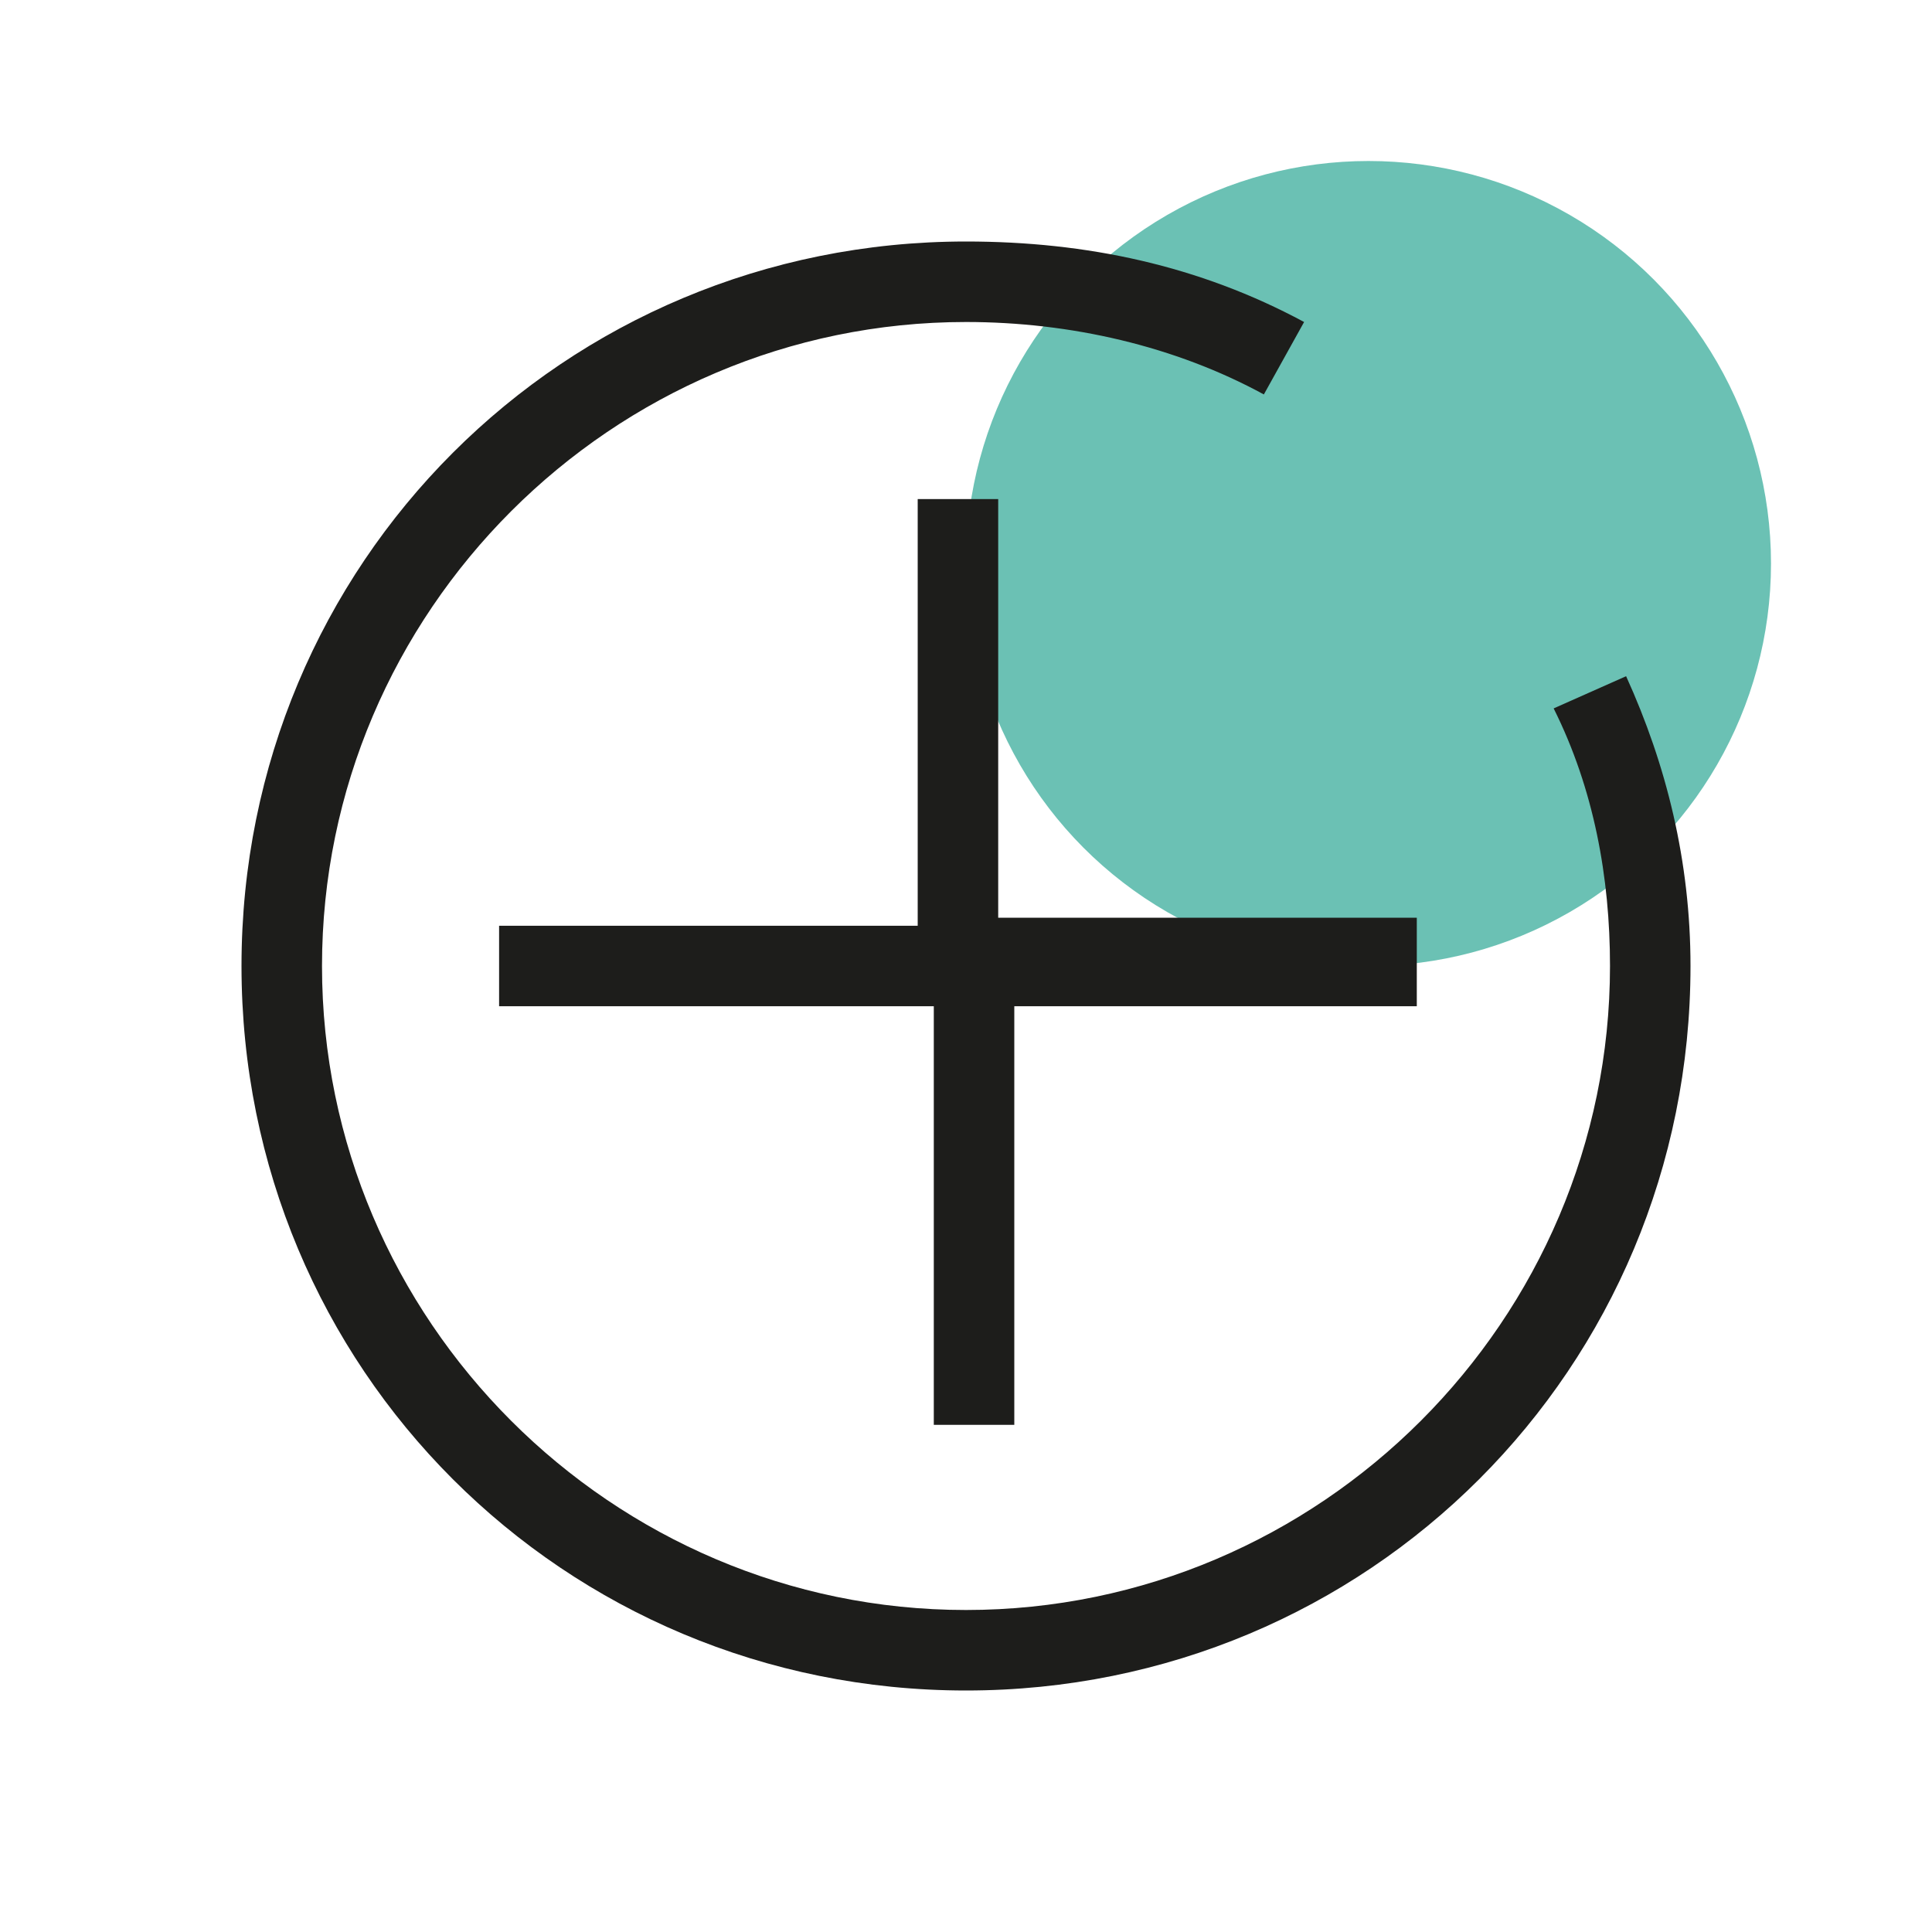
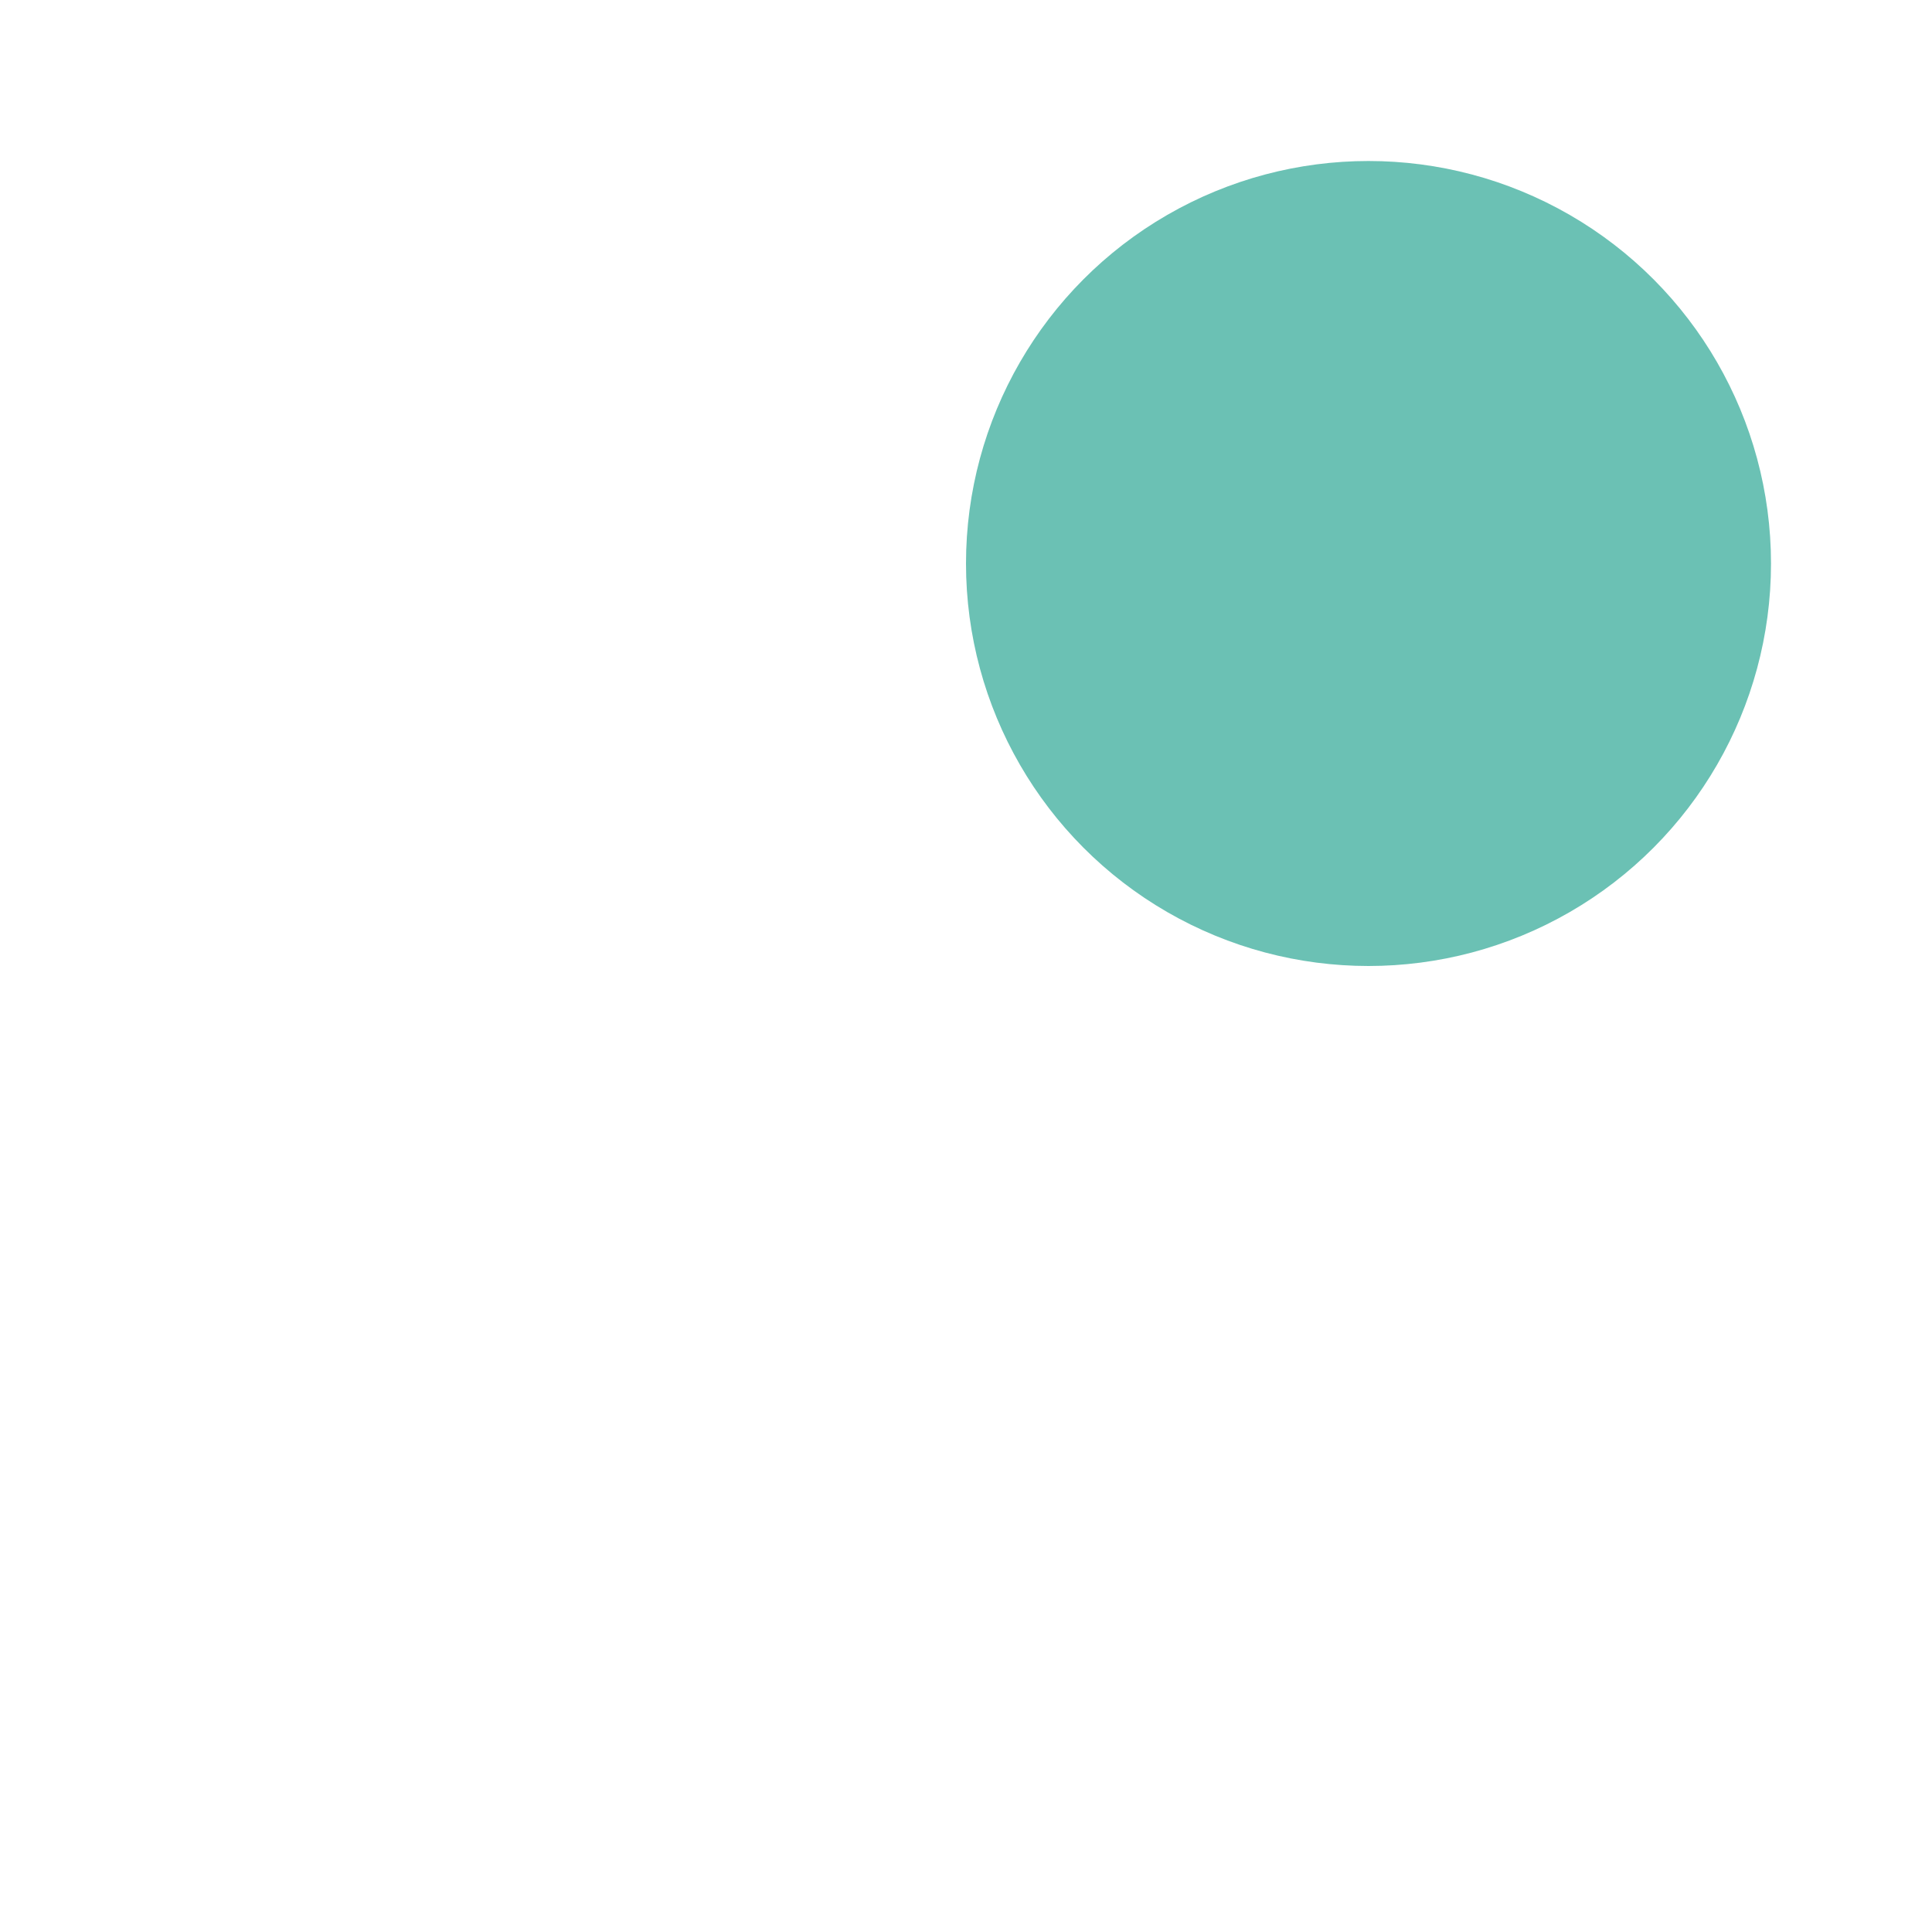
<svg xmlns="http://www.w3.org/2000/svg" version="1.1" x="0px" y="0px" viewBox="0 0 24 24" style="enable-background:new 0 0 24 24;" xml:space="preserve">
  <style type="text/css">
	.st0{fill:#6BC1B4;}
	.st1{fill:#1D1D1B;}
</style>
  <g id="Layer_6">
    <g>
      <circle class="st0" cx="17" cy="7" r="5" />
    </g>
  </g>
  <g id="Layer_5">
-     <path class="st1" d="M17.8,12.5h-5.2v5.2h-1v-5.2H6.2v-1h5.2V6.2h1v5.2h5.2V12.5z M21,12c0-1.3-0.3-2.5-0.8-3.6l-0.9,0.4   c0.5,1,0.7,2.1,0.7,3.2c0,4.4-3.6,8-8,8s-8-3.6-8-8s3.6-8,8-8c1.3,0,2.6,0.3,3.7,0.9L16.2,4c-1.3-0.7-2.7-1-4.2-1c-5,0-9,4-9,9   s4,9,9,9S21,17,21,12z" />
-   </g>
+     </g>
</svg>